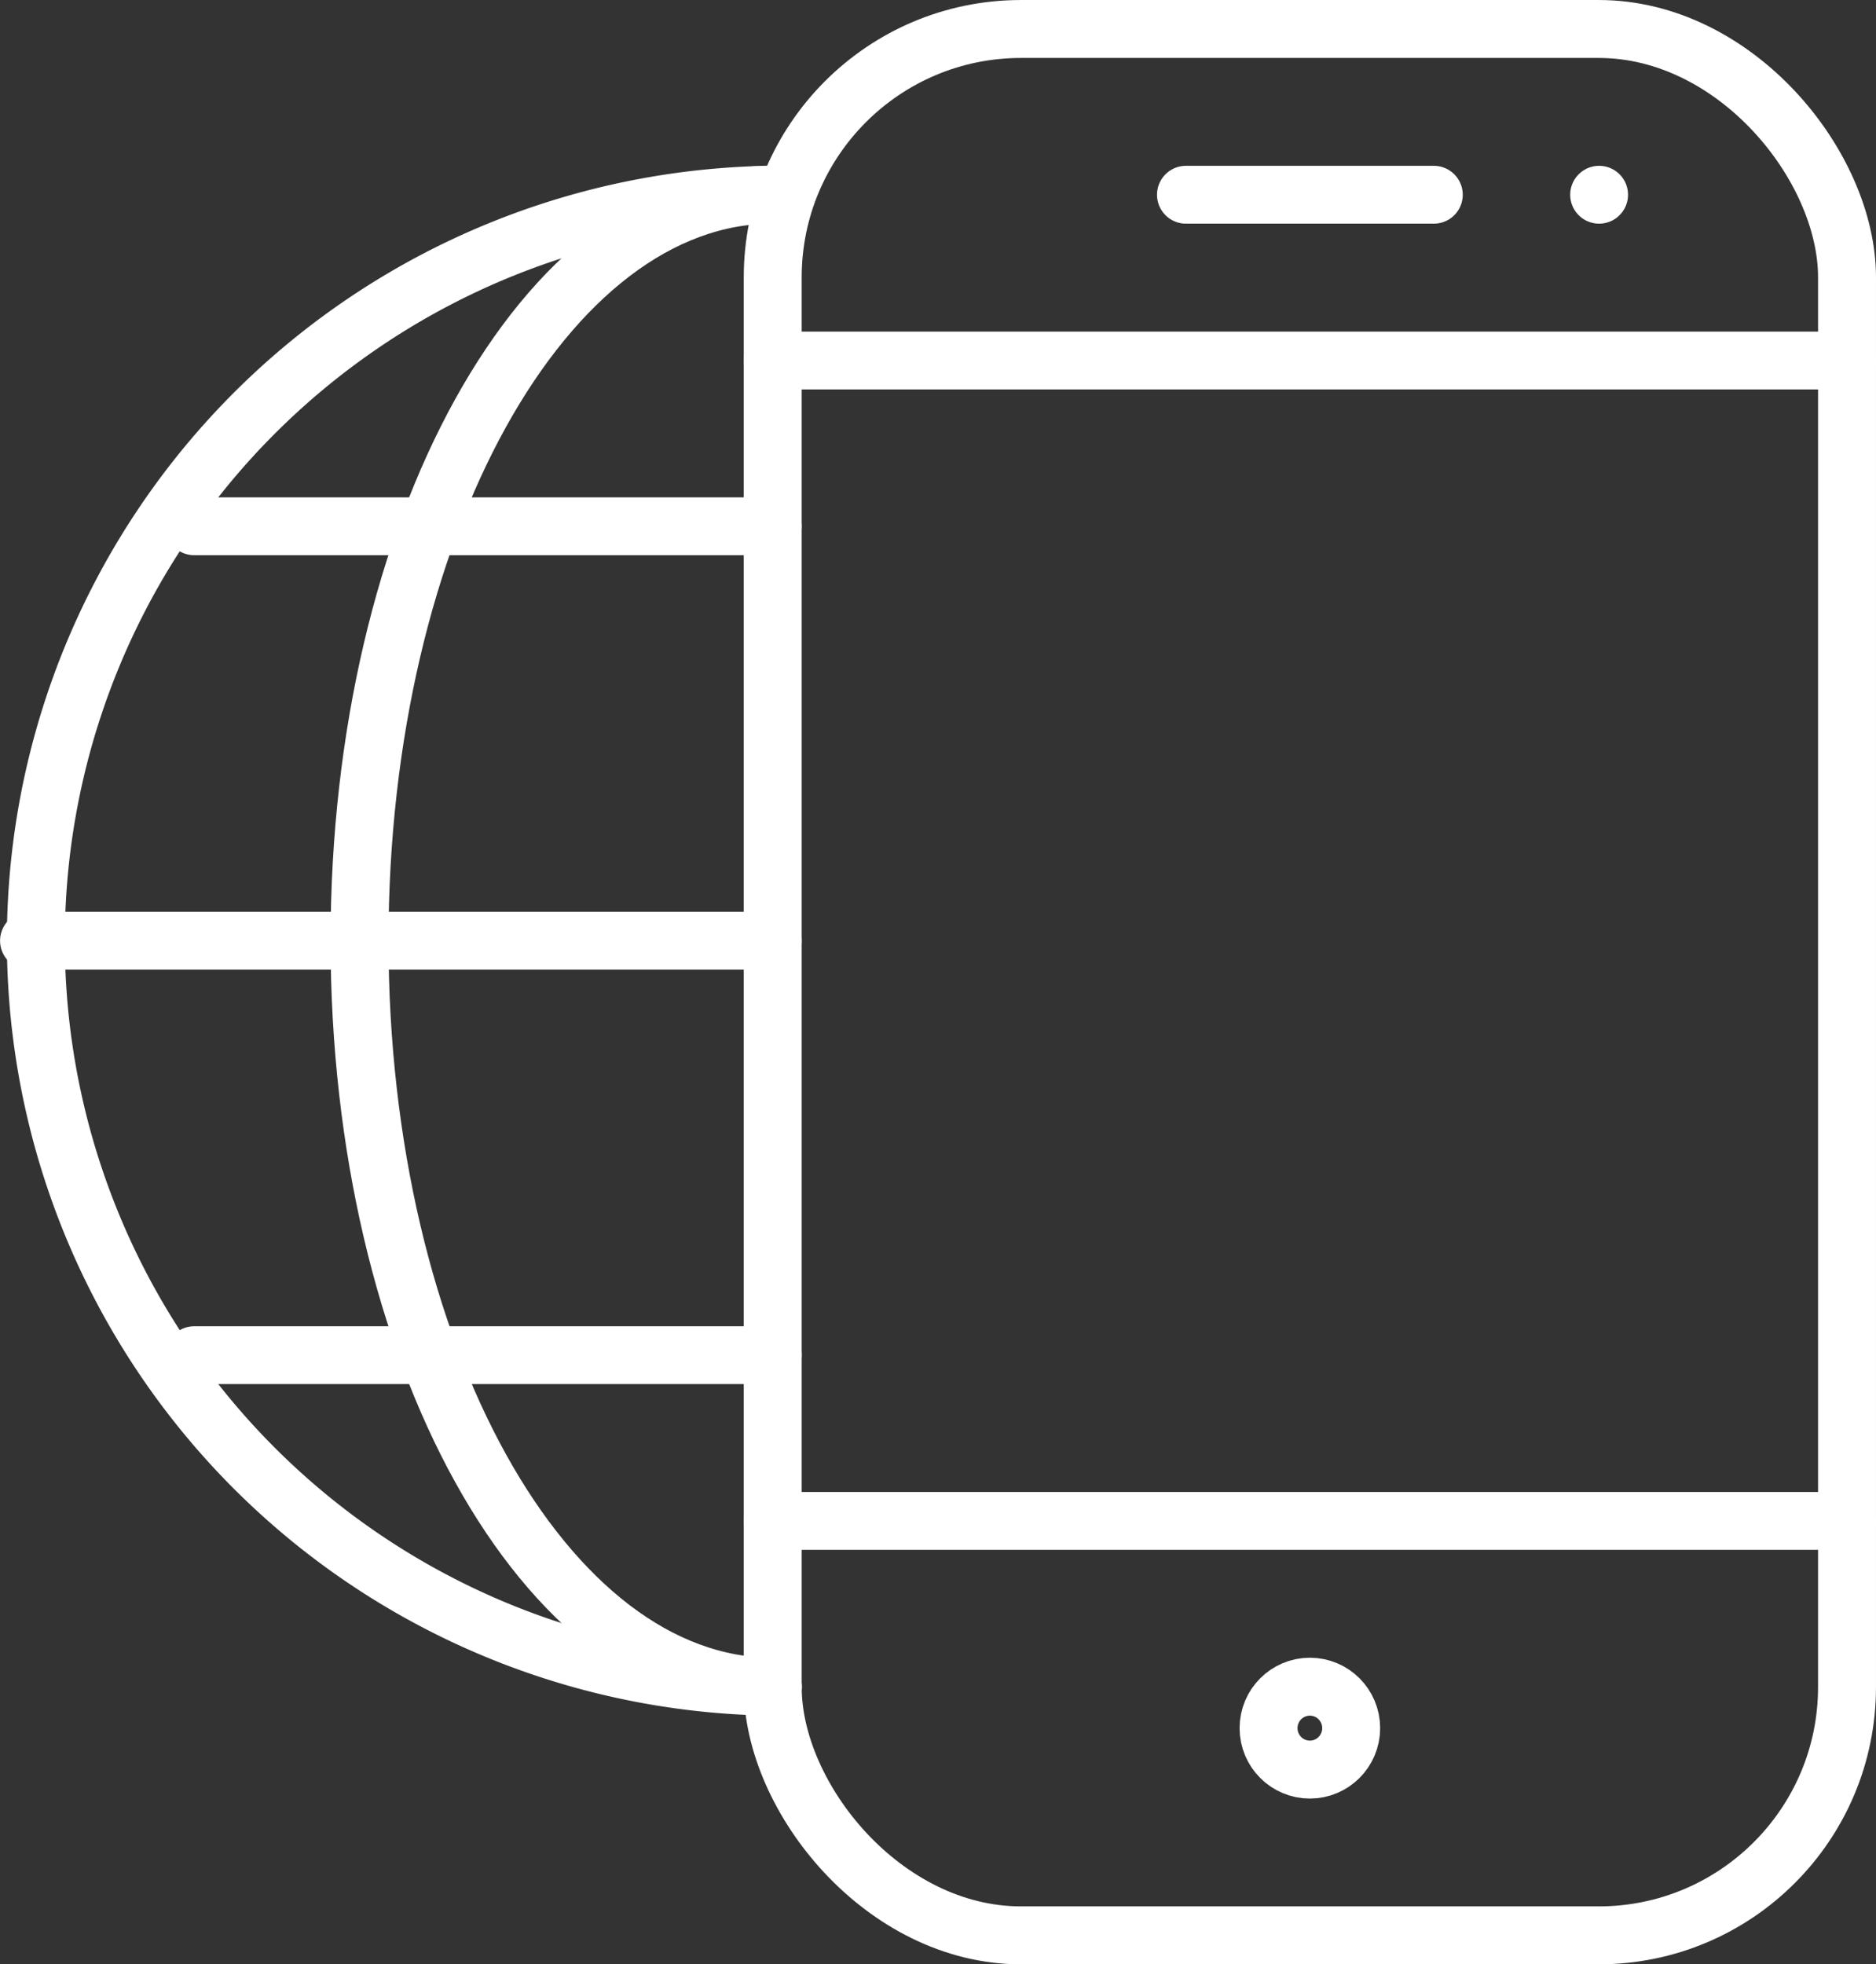
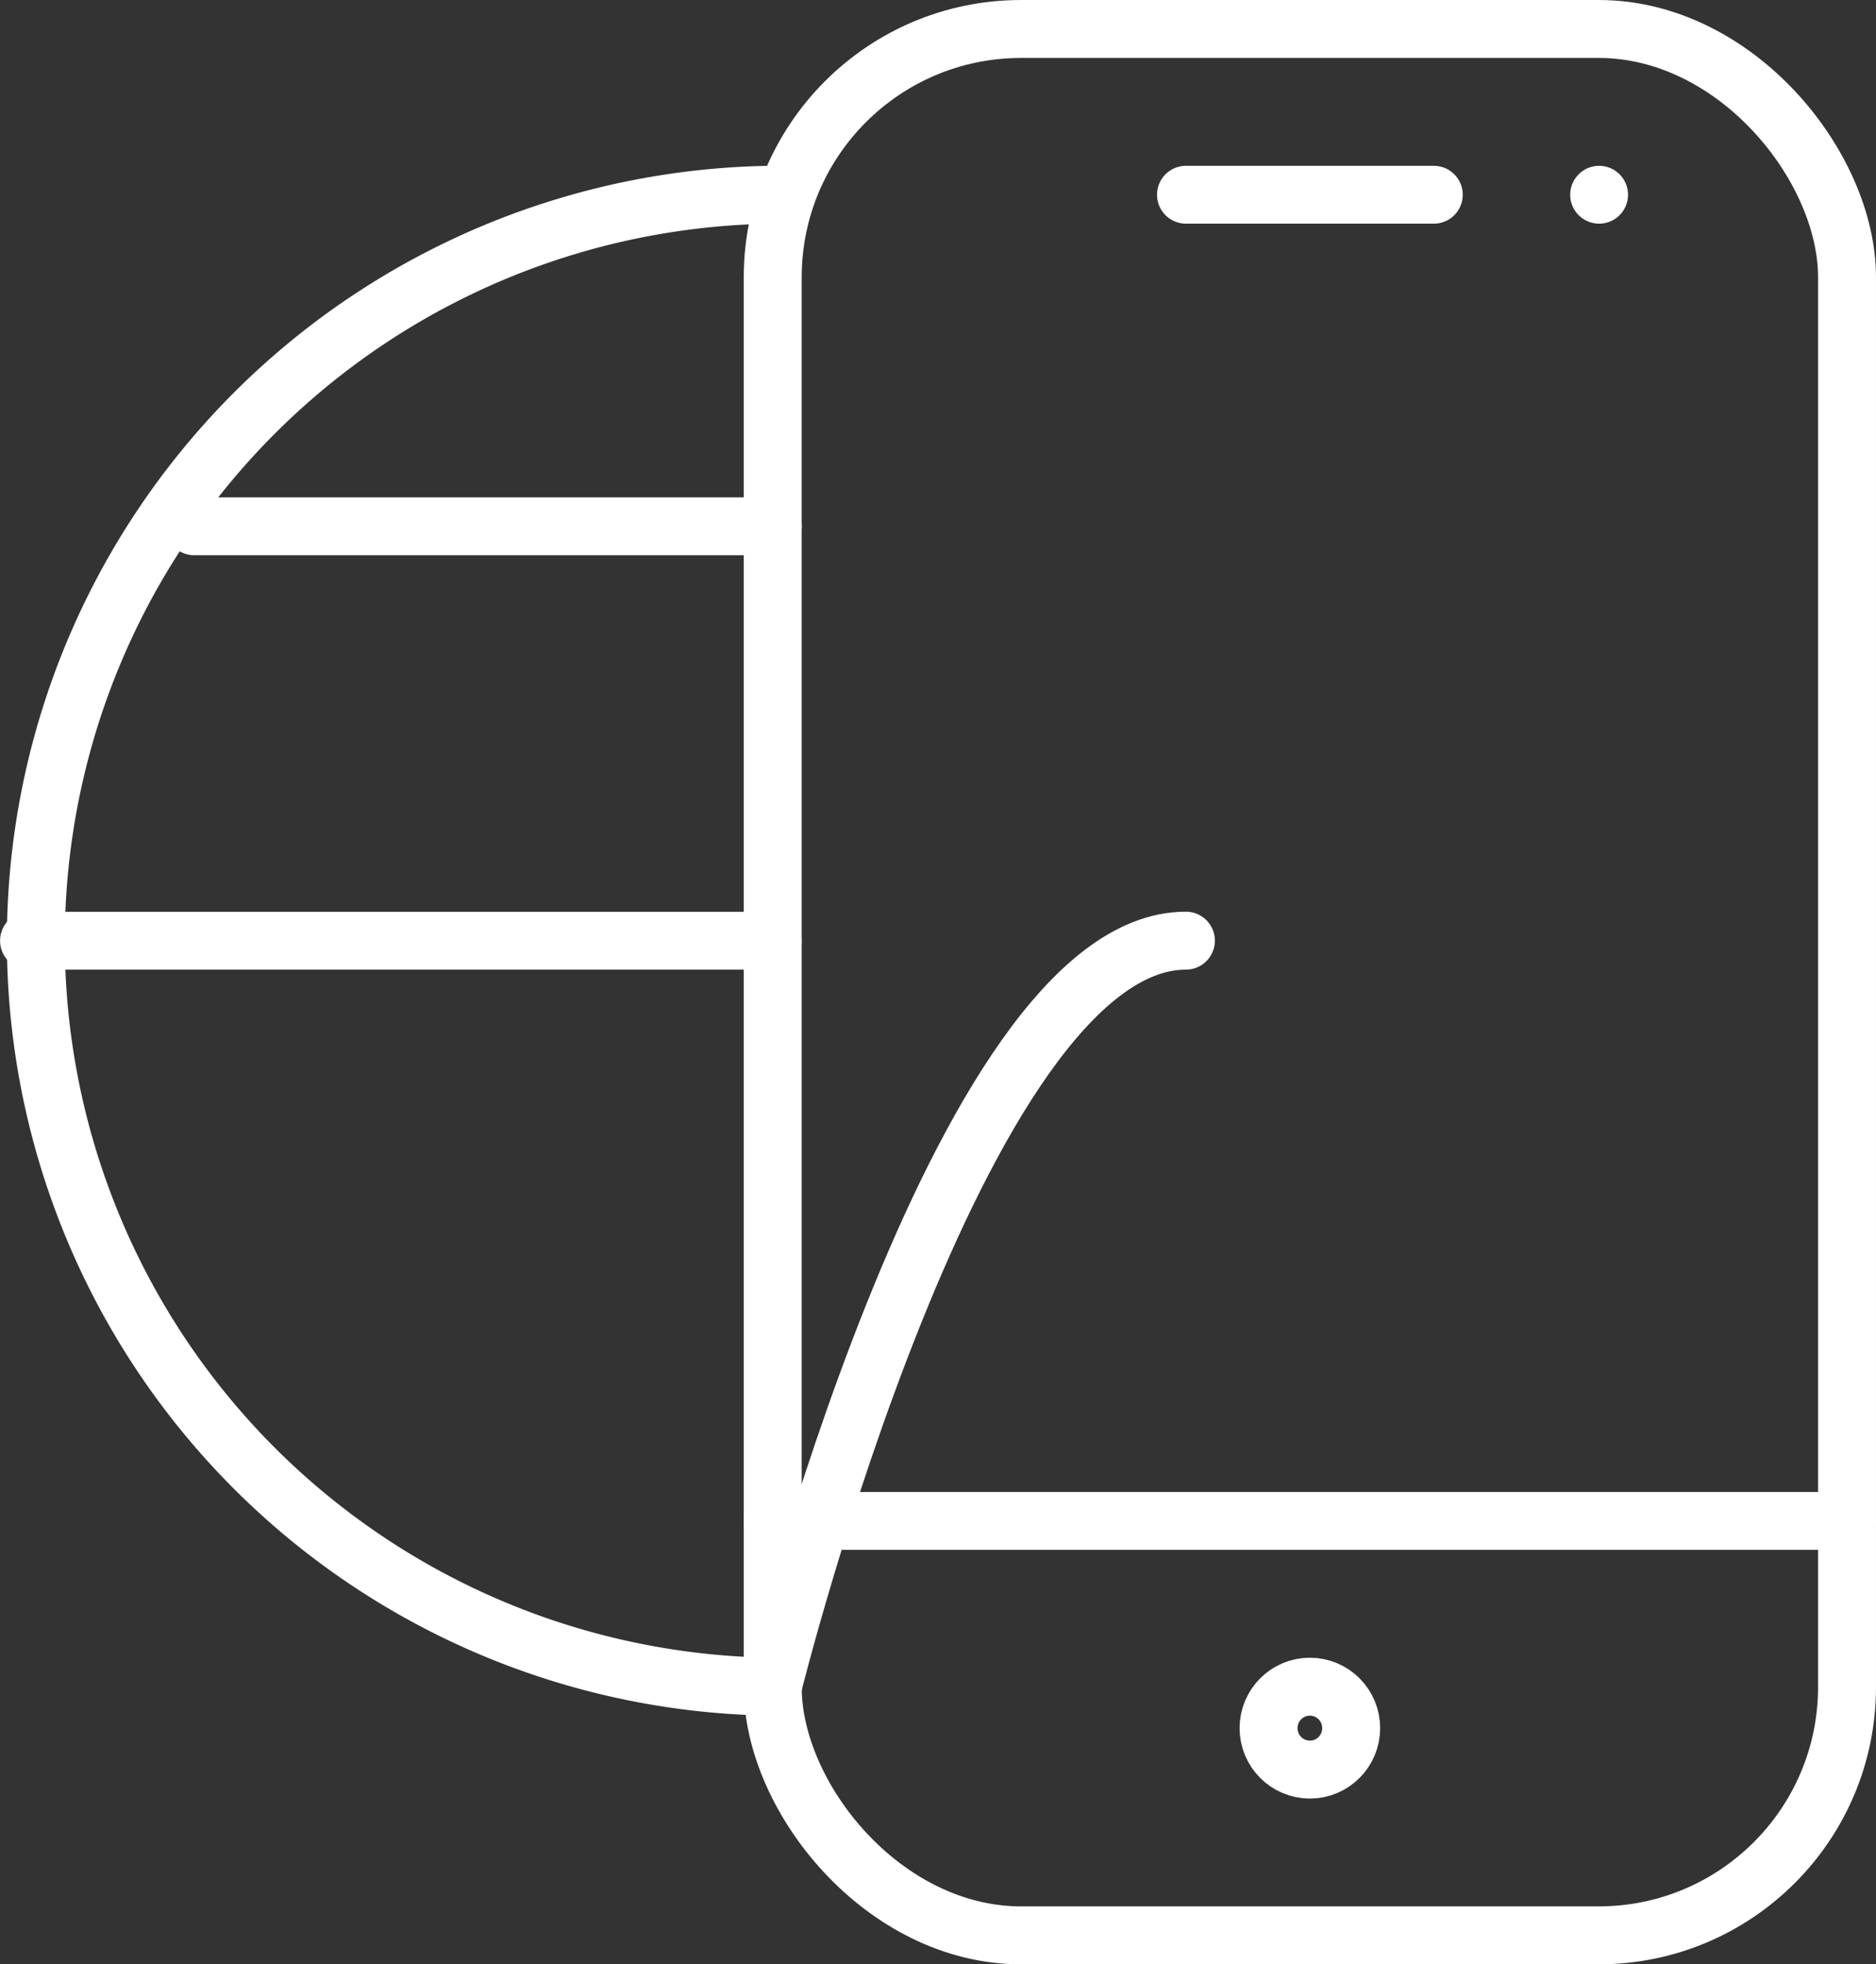
<svg xmlns="http://www.w3.org/2000/svg" width="85.004" height="88.996" viewBox="0 0 85.004 88.996">
  <rect x="0" y="0" width="85.004" height="88.996" fill="#333333" stroke="none" />
  <g id="Vector_Smart_Object" data-name="Vector Smart Object" transform="translate(-543.511 -10094.742)">
    <g id="Group_38" data-name="Group 38">
      <rect id="Rectangle_9" data-name="Rectangle 9" width="48.678" height="86.371" rx="11.25" transform="translate(578.524 10096.055)" fill="none" stroke="#fff" stroke-linecap="round" stroke-linejoin="round" stroke-width="2.625" />
-       <line id="Line_85" data-name="Line 85" x2="48.678" transform="translate(578.524 10111.076)" fill="none" stroke="#fff" stroke-linecap="round" stroke-linejoin="round" stroke-width="2.621" />
      <line id="Line_86" data-name="Line 86" x2="48.678" transform="translate(578.524 10163.649)" fill="none" stroke="#fff" stroke-linecap="round" stroke-linejoin="round" stroke-width="2.621" />
      <ellipse id="Ellipse_34" data-name="Ellipse 34" cx="1.872" cy="1.878" rx="1.872" ry="1.878" transform="translate(600.991 10171.16)" fill="none" stroke="#fff" stroke-linecap="round" stroke-linejoin="round" stroke-width="2.625" />
      <line id="Line_87" data-name="Line 87" x2="11.233" transform="translate(597.247 10103.565)" fill="none" stroke="#fff" stroke-linecap="round" stroke-linejoin="round" stroke-width="2.621" />
      <rect id="Rectangle_10" data-name="Rectangle 10" transform="translate(615.969 10103.565)" fill="none" stroke="#fff" stroke-linecap="round" stroke-linejoin="round" stroke-width="2.621" />
      <g id="Group_37" data-name="Group 37">
        <path id="Path_90" data-name="Path 90" d="M578.524,10171.16a33.8,33.8,0,0,1,0-67.595" fill="none" stroke="#fff" stroke-linecap="round" stroke-linejoin="round" stroke-width="2.625" />
-         <path id="Path_91" data-name="Path 91" d="M578.524,10171.16c-10.339,0-18.722-15.13-18.722-33.8s8.384-33.8,18.722-33.8" fill="none" stroke="#fff" stroke-linecap="round" stroke-linejoin="round" stroke-width="2.625" />
+         <path id="Path_91" data-name="Path 91" d="M578.524,10171.16s8.384-33.8,18.722-33.8" fill="none" stroke="#fff" stroke-linecap="round" stroke-linejoin="round" stroke-width="2.625" />
        <line id="Line_88" data-name="Line 88" x2="33.7" transform="translate(544.824 10137.363)" fill="none" stroke="#fff" stroke-linecap="round" stroke-linejoin="round" stroke-width="2.621" />
        <line id="Line_89" data-name="Line 89" x2="26.211" transform="translate(552.313 10118.587)" fill="none" stroke="#fff" stroke-linecap="round" stroke-linejoin="round" stroke-width="2.621" />
-         <line id="Line_90" data-name="Line 90" x2="26.211" transform="translate(552.313 10156.14)" fill="none" stroke="#fff" stroke-linecap="round" stroke-linejoin="round" stroke-width="2.621" />
      </g>
    </g>
  </g>
</svg>